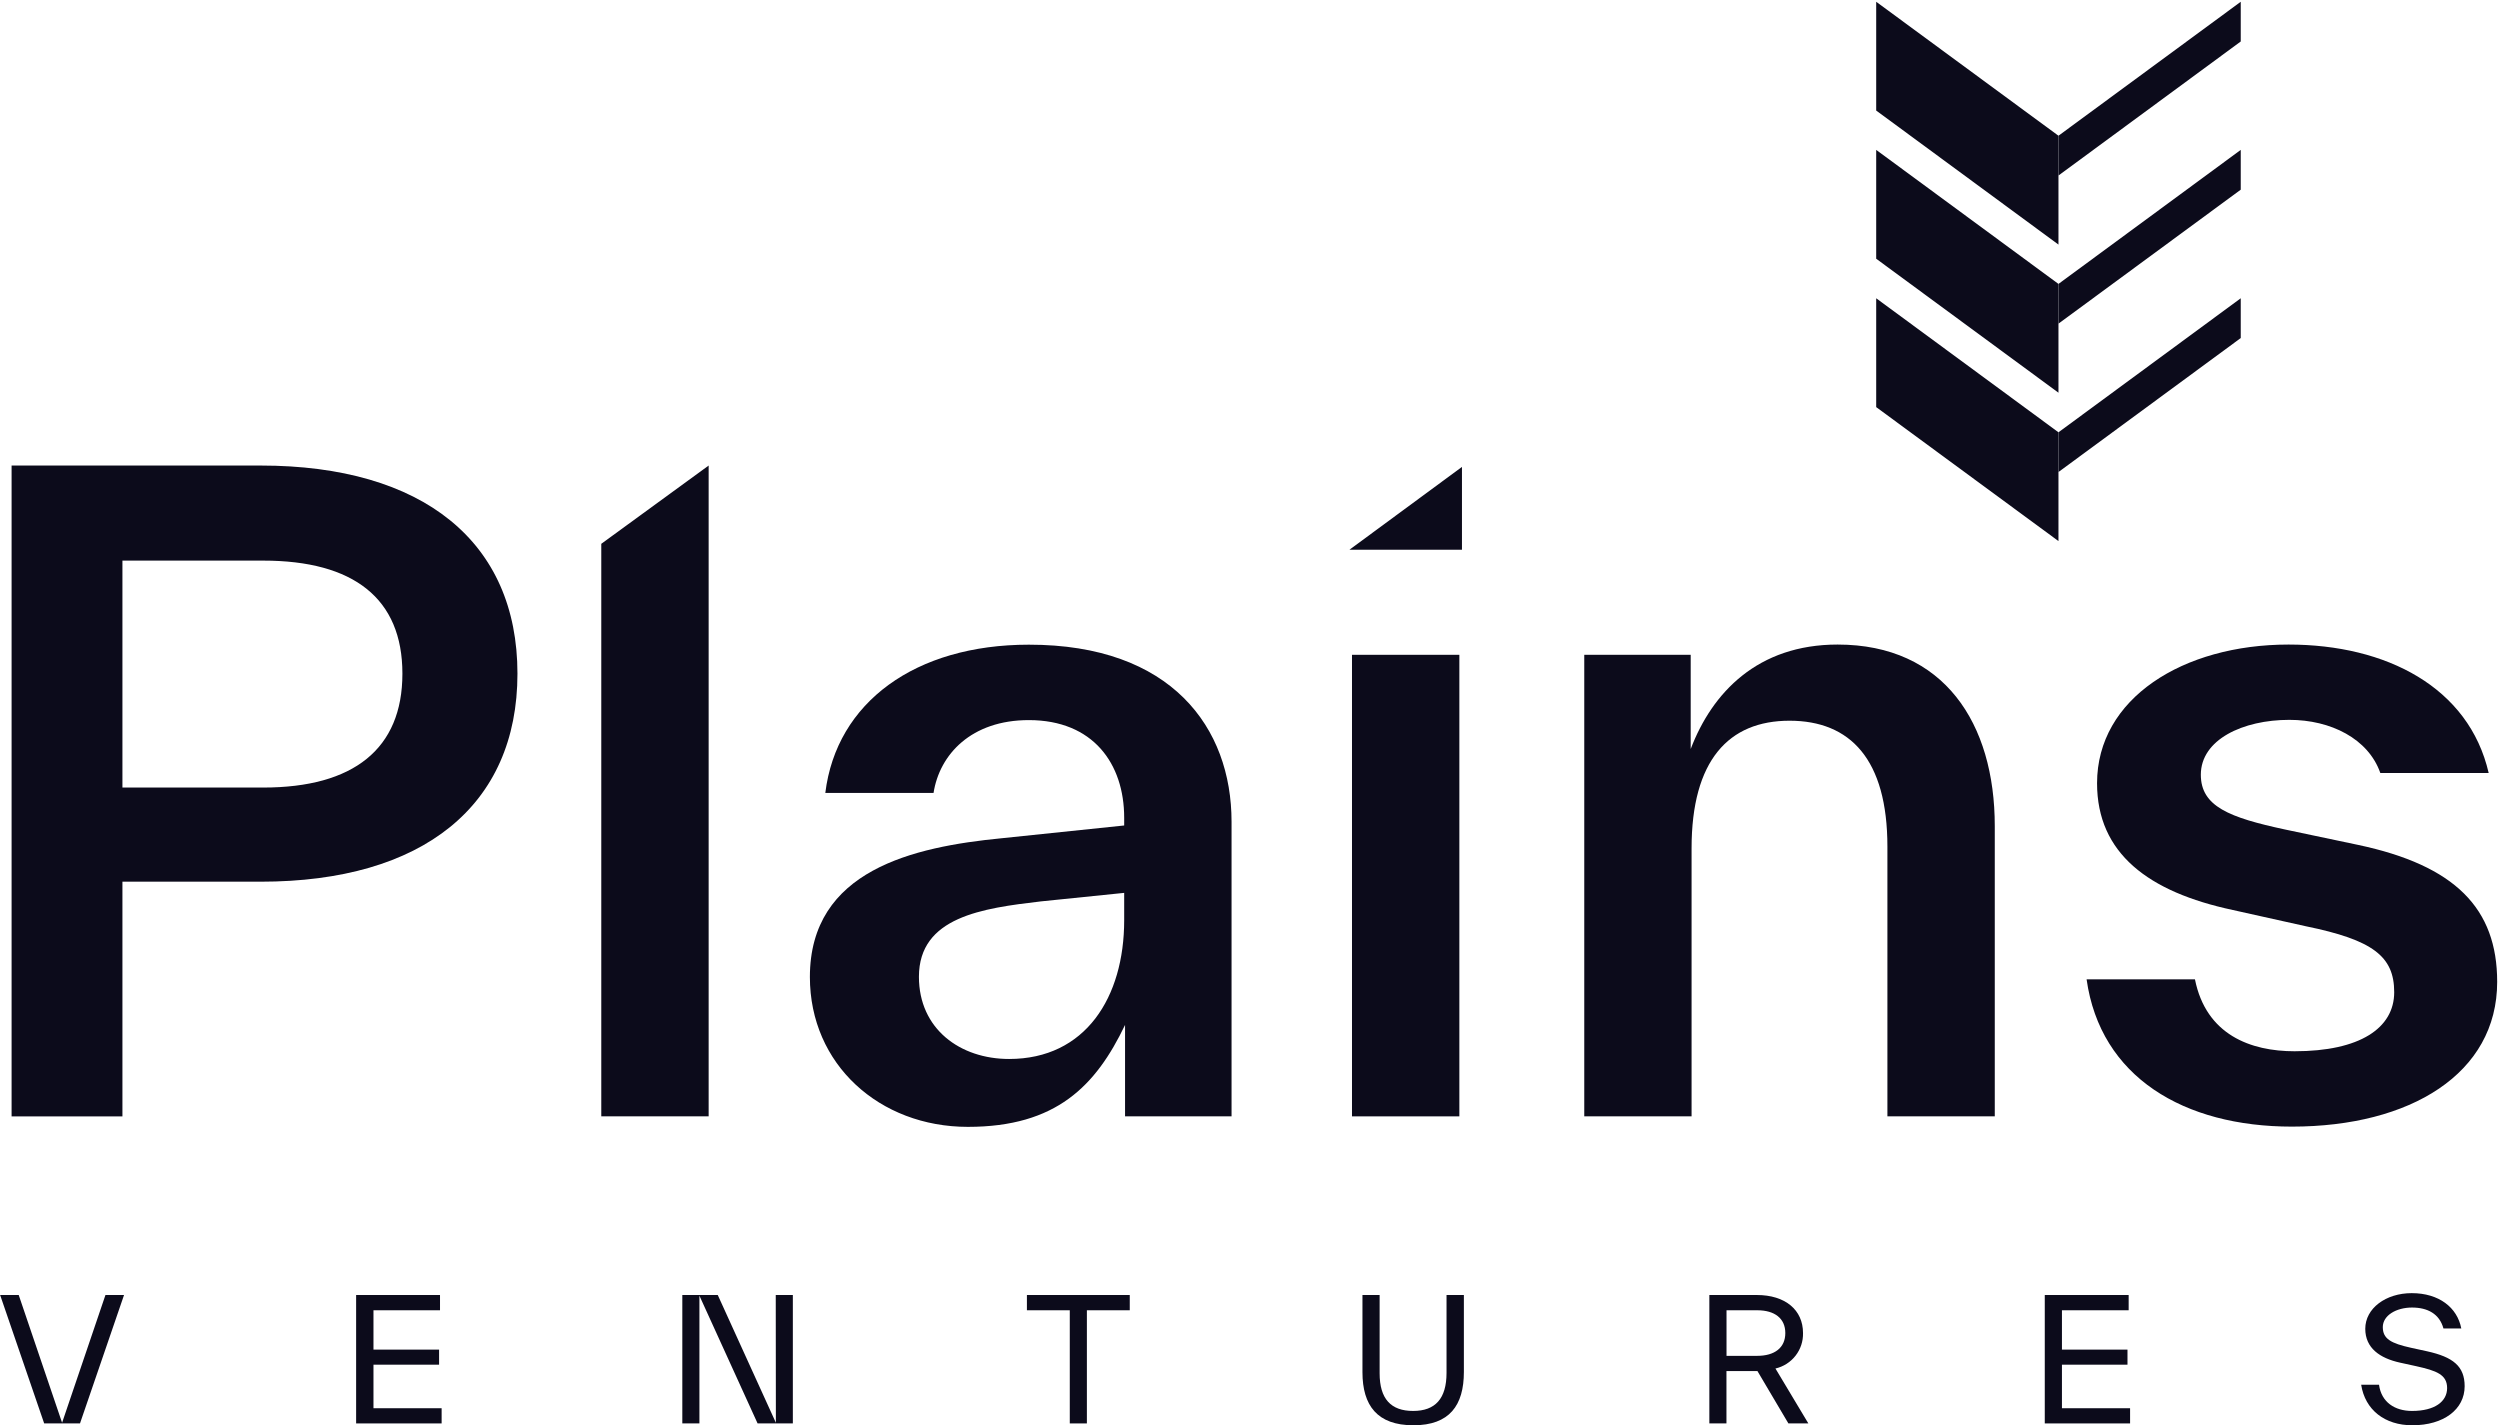
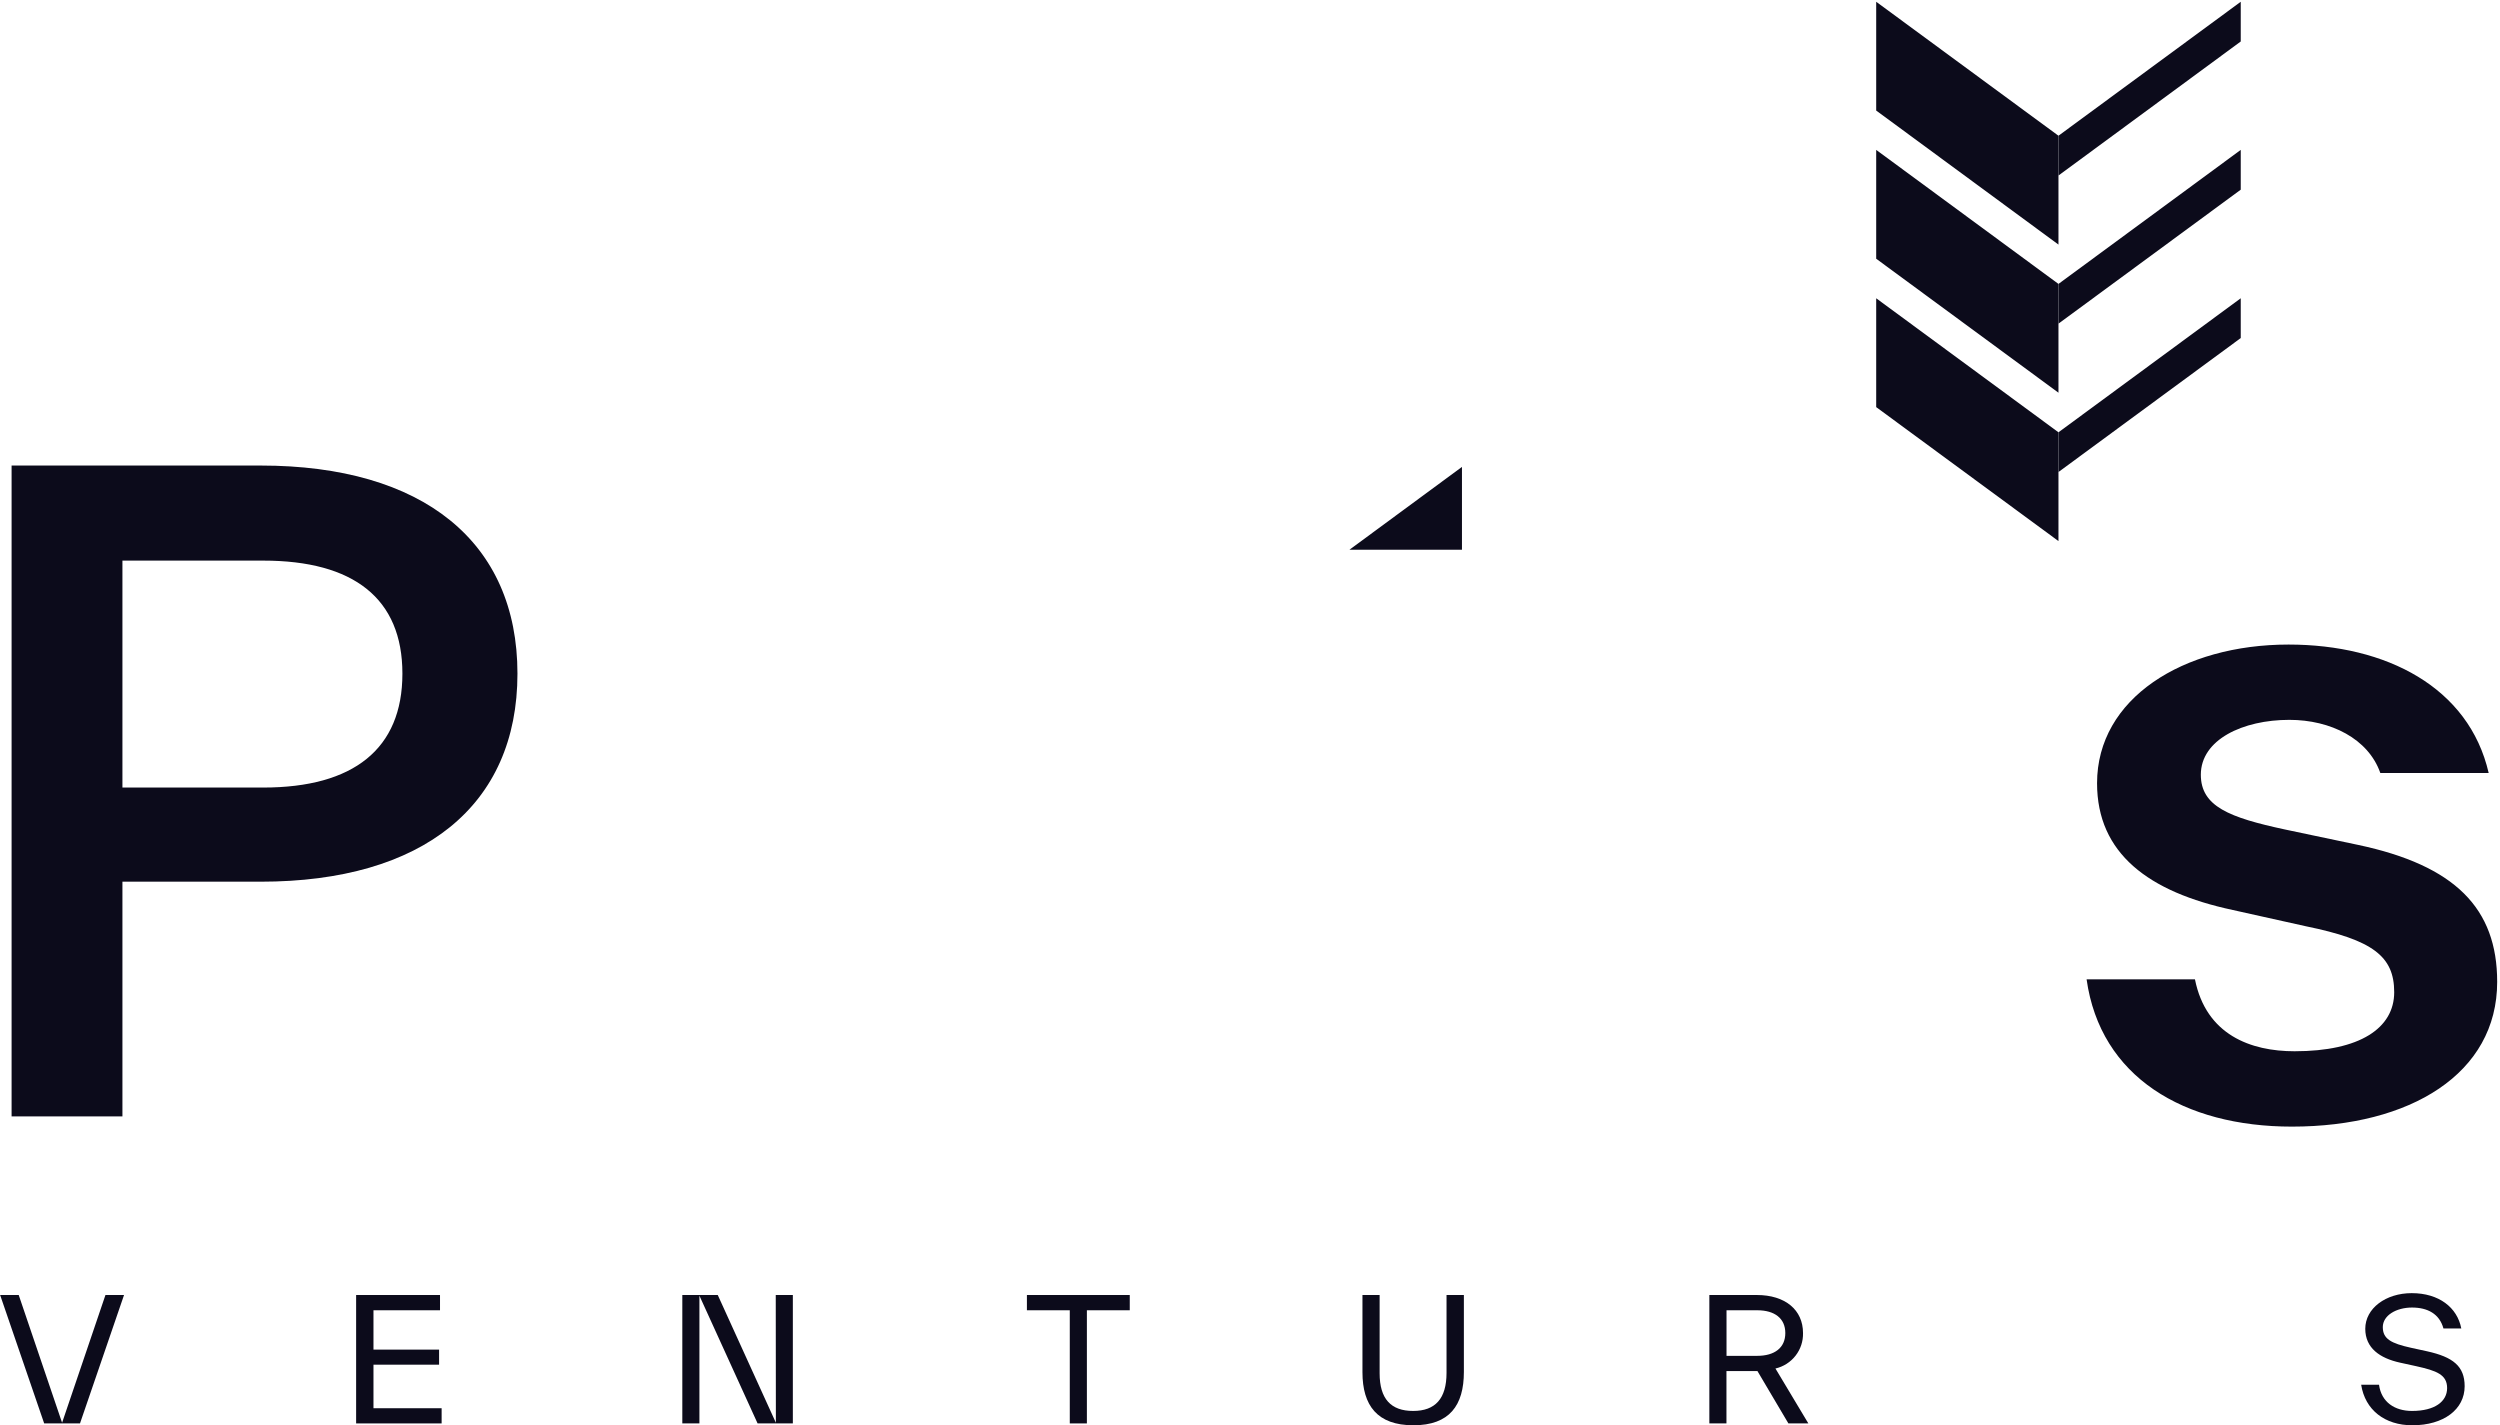
<svg xmlns="http://www.w3.org/2000/svg" width="784" height="447" viewBox="0 0 784 447" fill="none">
  <path d="M33.07 406.115H38.899L25.085 446.386H13.855L0.041 406.115H5.869L19.47 446.175L33.07 406.115Z" fill="#0C0B1B" />
  <path d="M117.121 441.622H138.493V446.386H111.681V406.115H137.988V410.899H117.121V423.239H137.696V427.964H117.121V441.622Z" fill="#0C0B1B" />
  <path d="M243.275 406.115H248.637V446.386H237.582L219.338 406.327V446.386H213.975V406.115H225.089L243.314 446.175L243.275 406.115Z" fill="#0C0B1B" />
  <path d="M354.292 406.115V410.899H340.847V446.386H335.484V410.899H322.039V406.115H354.292Z" fill="#0C0B1B" />
  <path d="M427.266 430.327V406.115H432.651V430.656C432.651 438.714 436.207 442.474 443.161 442.474C450.116 442.474 453.632 438.6 453.632 430.542V406.115H459.072V430.232C459.072 440.731 454.567 446.967 443.24 446.967C431.913 446.967 427.266 440.77 427.266 430.327Z" fill="#0C0B1B" />
  <path d="M567.099 446.386H560.843L551.13 429.958H541.416V446.386H536.051V406.115H550.933C559.854 406.115 565.427 410.782 565.427 418.046C565.49 420.609 564.666 423.113 563.088 425.138C561.514 427.163 559.285 428.588 556.781 429.165L567.099 446.386ZM541.436 410.899V425.193H551.051C556.53 425.193 559.874 422.658 559.874 418.046C559.874 413.435 556.53 410.899 551.051 410.899H541.436Z" fill="#0C0B1B" />
-   <path d="M646.625 441.622H667.995V446.386H641.24V406.115H667.547V410.899H646.625V423.239H667.179V427.964H646.625V441.622Z" fill="#0C0B1B" />
-   <path d="M740.464 434.259H746.061C746.799 439.722 750.998 442.474 756.418 442.474C763.549 442.474 767.415 439.51 767.415 435.307C767.415 431.104 764.169 429.864 757.702 428.431L752.646 427.324C746.316 425.931 741.748 422.752 741.748 416.708C741.748 410.299 748.18 405.53 756.32 405.53C764.809 405.53 770.602 409.989 771.862 416.614H766.269C765.005 412.002 761.273 410.044 756.399 410.044C751.52 410.044 747.246 412.485 747.246 416.186C747.246 419.887 749.852 421.28 756.069 422.658L761.12 423.761C769.26 425.562 772.914 428.431 772.914 434.726C772.914 441.952 766.383 446.967 756.497 446.967C747.87 446.967 741.689 442.144 740.464 434.259Z" fill="#0C0B1B" />
+   <path d="M740.464 434.259H746.061C746.799 439.722 750.998 442.474 756.418 442.474C763.549 442.474 767.415 439.51 767.415 435.307C767.415 431.104 764.169 429.864 757.702 428.431L752.646 427.324C746.316 425.931 741.748 422.752 741.748 416.708C741.748 410.299 748.18 405.53 756.32 405.53C764.809 405.53 770.602 409.989 771.862 416.614H766.269C765.005 412.002 761.273 410.044 756.399 410.044C751.52 410.044 747.246 412.485 747.246 416.186C747.246 419.887 749.852 421.28 756.069 422.658L761.12 423.761C769.26 425.562 772.914 428.431 772.914 434.726C772.914 441.952 766.383 446.967 756.497 446.967C747.87 446.967 741.689 442.144 740.464 434.259" fill="#0C0B1B" />
  <path d="M81.74 145.994C132.644 145.994 162.274 169.898 162.274 211.256C162.274 252.614 132.664 276.499 81.74 276.499H38.394V350.11H3.635V145.994H81.74ZM82.556 246.977C110.845 246.977 126.194 234.889 126.194 211.256C126.194 187.623 110.845 175.807 82.556 175.807H38.394V246.977H82.556Z" fill="#0C0B1B" />
-   <path d="M188.562 350.091V170.538L222.232 145.994V350.091H188.562Z" fill="#0C0B1B" />
-   <path d="M386.215 257.709V350.091H352.816V321.422C343.665 340.502 331.269 353.384 303.525 353.384C275.78 353.384 253.98 333.78 253.98 306.389C253.98 272.819 286.563 265.574 314.036 262.881L352.544 258.871V256.45C352.544 239.519 342.829 225.824 322.643 225.824C304.612 225.824 294.645 236.575 292.761 248.663H258.818C262.315 220.187 287.107 202.171 322.643 202.171C367.369 202.132 386.215 228.168 386.215 257.709ZM352.544 288.587V280.006L326.412 282.679C308.11 284.829 288.175 287.522 288.175 306.312C288.175 322.7 301.096 332.095 316.464 332.095C340.421 332.095 352.544 312.763 352.544 288.587Z" fill="#0C0B1B" />
  <path d="M423.189 172.397L458.472 146.42V172.397H423.189Z" fill="#0C0B1B" />
-   <path d="M457.655 205.348H423.985V350.091H457.655V205.348Z" fill="#0C0B1B" />
-   <path d="M625.561 259.046V350.091H591.891V265.496C591.891 238.105 580.235 226.018 561.192 226.018C542.154 226.018 530.478 238.376 530.478 266.039V350.091H496.824V205.348H530.203V234.889C536.946 217.165 551.228 202.132 576.271 202.132C609.67 202.132 625.561 226.831 625.561 259.046Z" fill="#0C0B1B" />
  <path d="M654.357 307.126H688.337C691.834 324.56 705.825 329.674 719.581 329.674C740.056 329.674 750.822 322.429 750.822 311.155C750.822 299.881 744.099 294.766 723.078 290.466L700.189 285.371C673.803 279.734 657.638 267.646 657.638 245.621C657.638 219.044 684.569 202.132 717.693 202.132C748.392 202.132 774.252 215.557 780.449 242.406H746.469C742.701 231.655 730.927 225.746 717.929 225.746C703.376 225.746 690.181 231.926 690.181 242.948C690.181 252.886 699.082 256.372 716.587 260.131L739.475 264.954C769.899 271.405 783.114 284.829 783.114 307.92C783.114 336.667 755.912 353.307 718.745 353.307C684.8 353.307 658.67 337.732 654.357 307.126Z" fill="#0C0B1B" />
  <path d="M645.534 76.703L588.375 34.667V0.554L645.534 42.57V76.703Z" fill="#0C0B1B" />
  <path d="M702.697 0.554L645.534 42.57V55.046L702.697 13.009V0.554Z" fill="#0C0B1B" />
  <path d="M645.534 123.155L588.375 81.138V47.006L645.534 89.042V123.155Z" fill="#0C0B1B" />
  <path d="M702.697 47.006L645.534 89.042V101.498L702.697 59.481V47.006Z" fill="#0C0B1B" />
  <path d="M645.534 169.685L588.375 127.669V93.537L645.534 135.572V169.685Z" fill="#0C0B1B" />
  <path d="M702.697 93.537L645.534 135.572V148.028L702.697 106.012V93.537Z" fill="#0C0B1B" />
</svg>